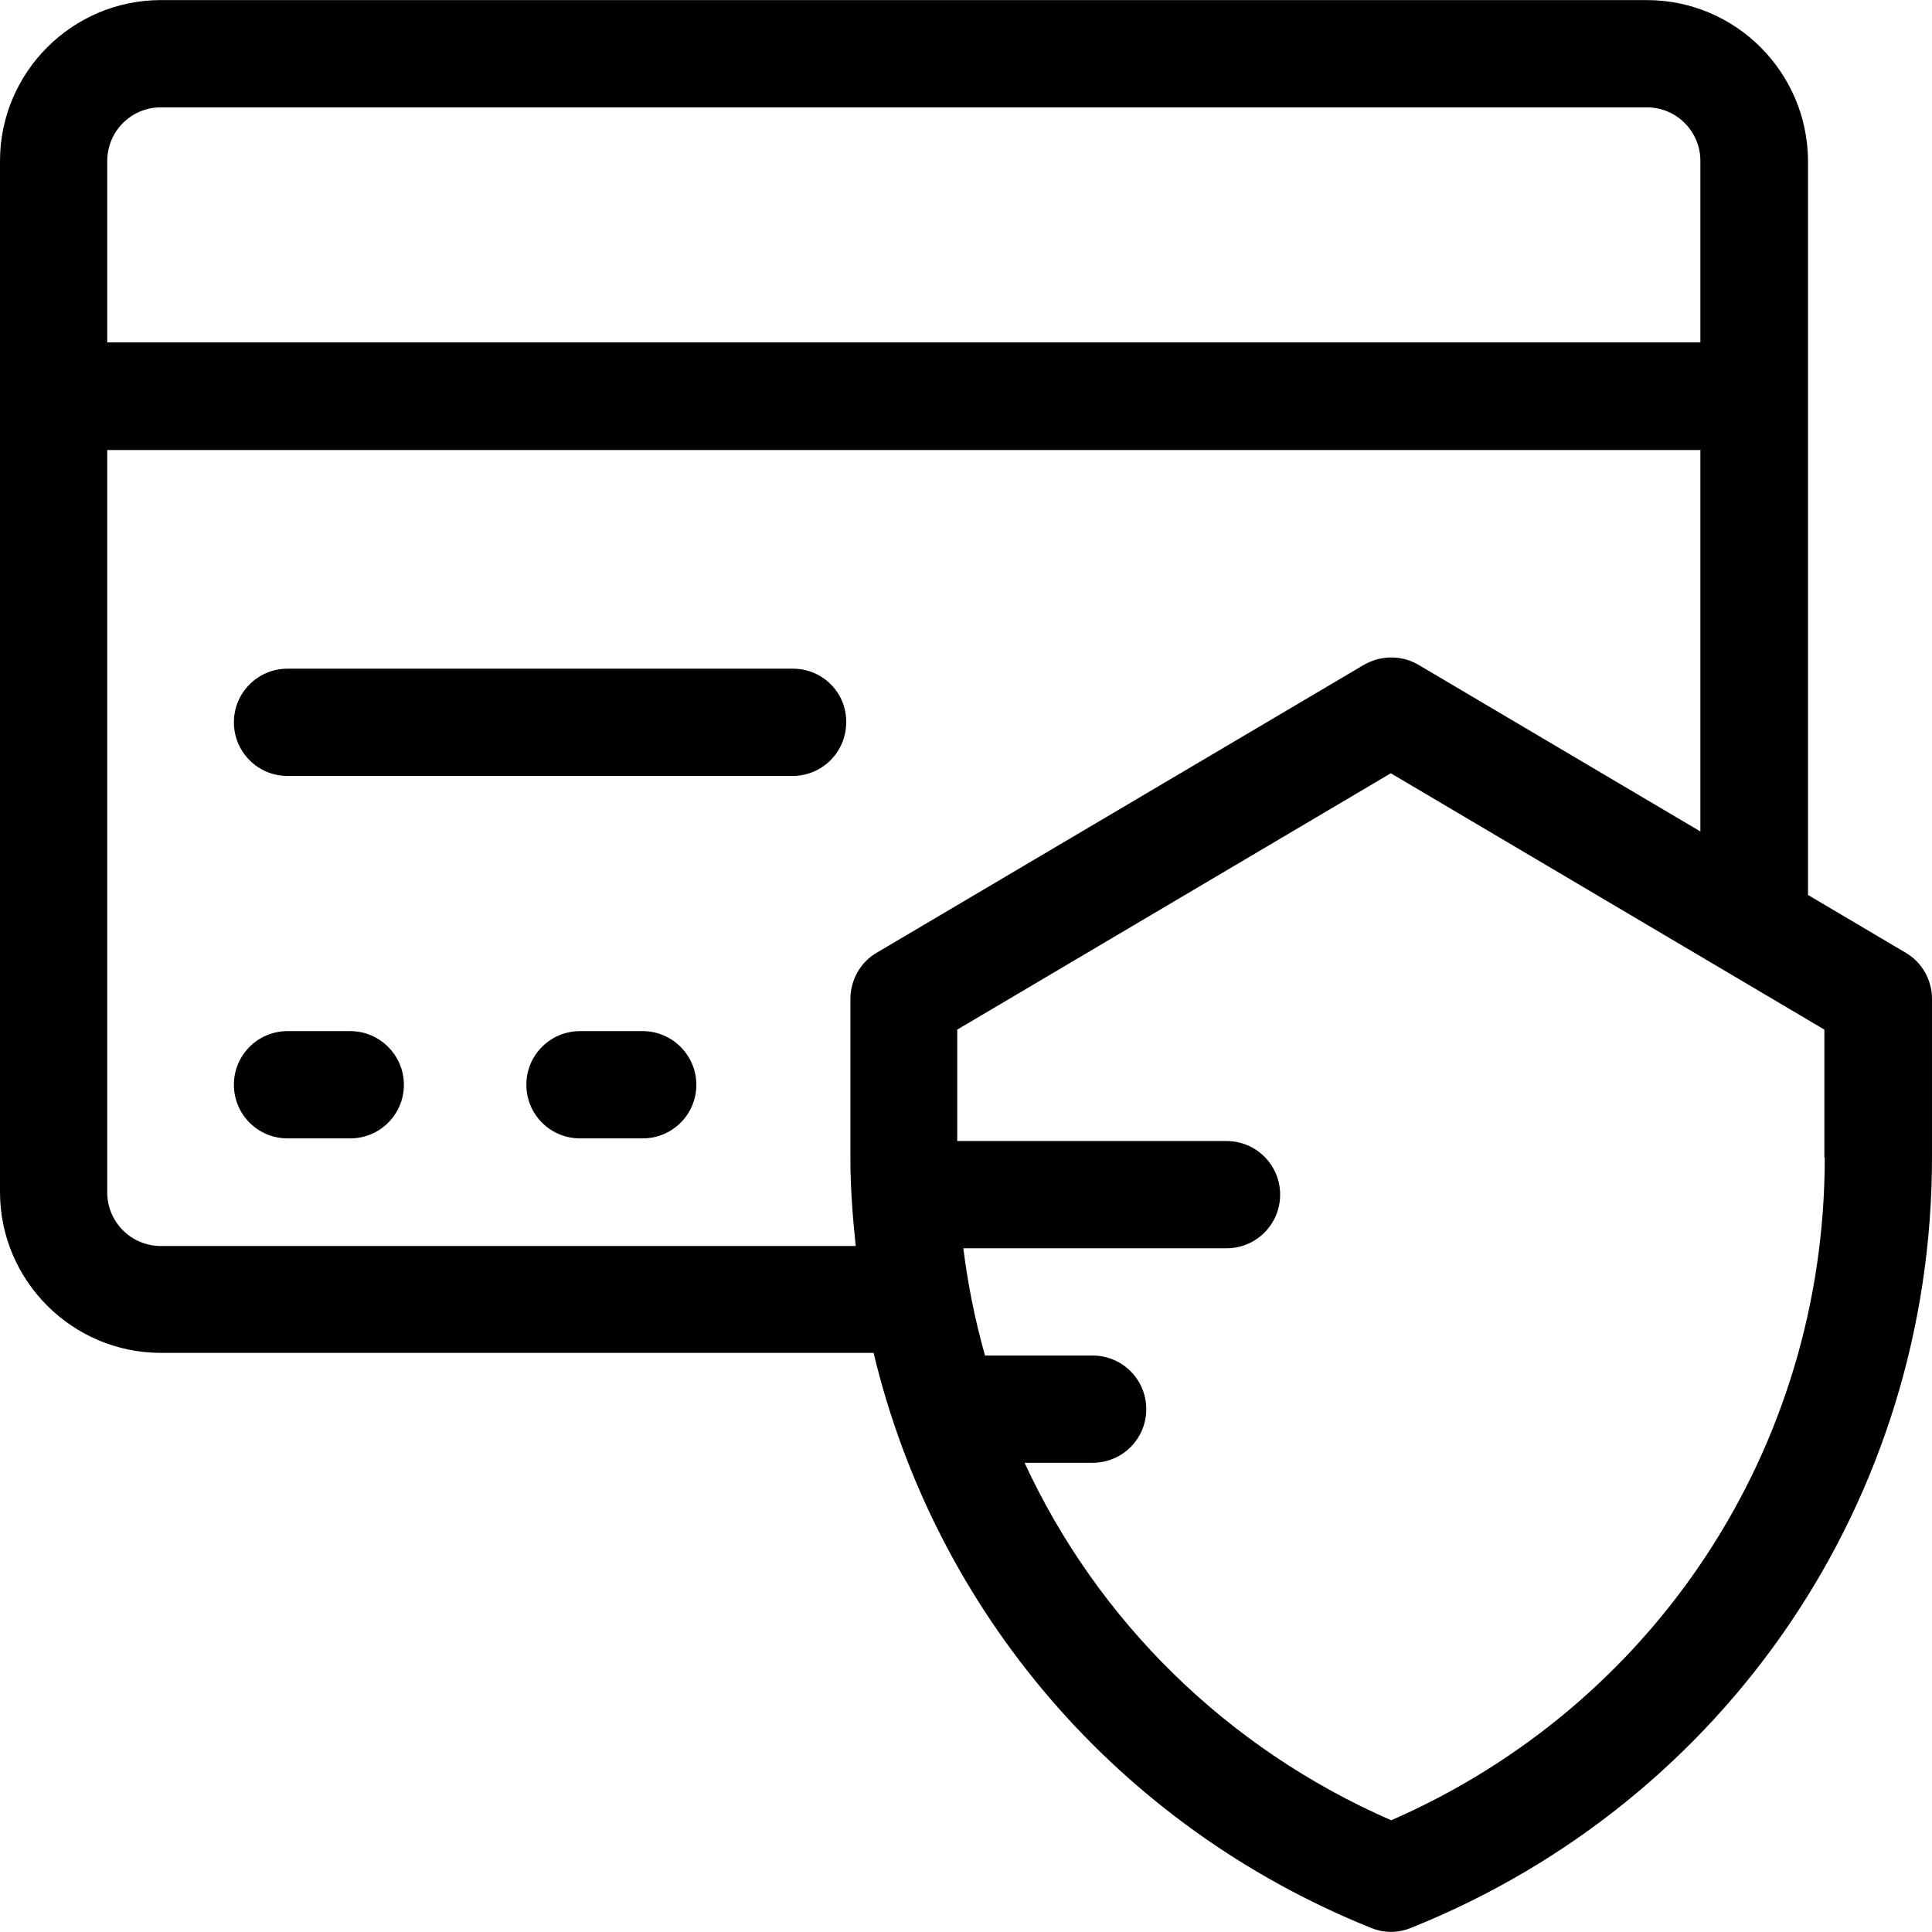
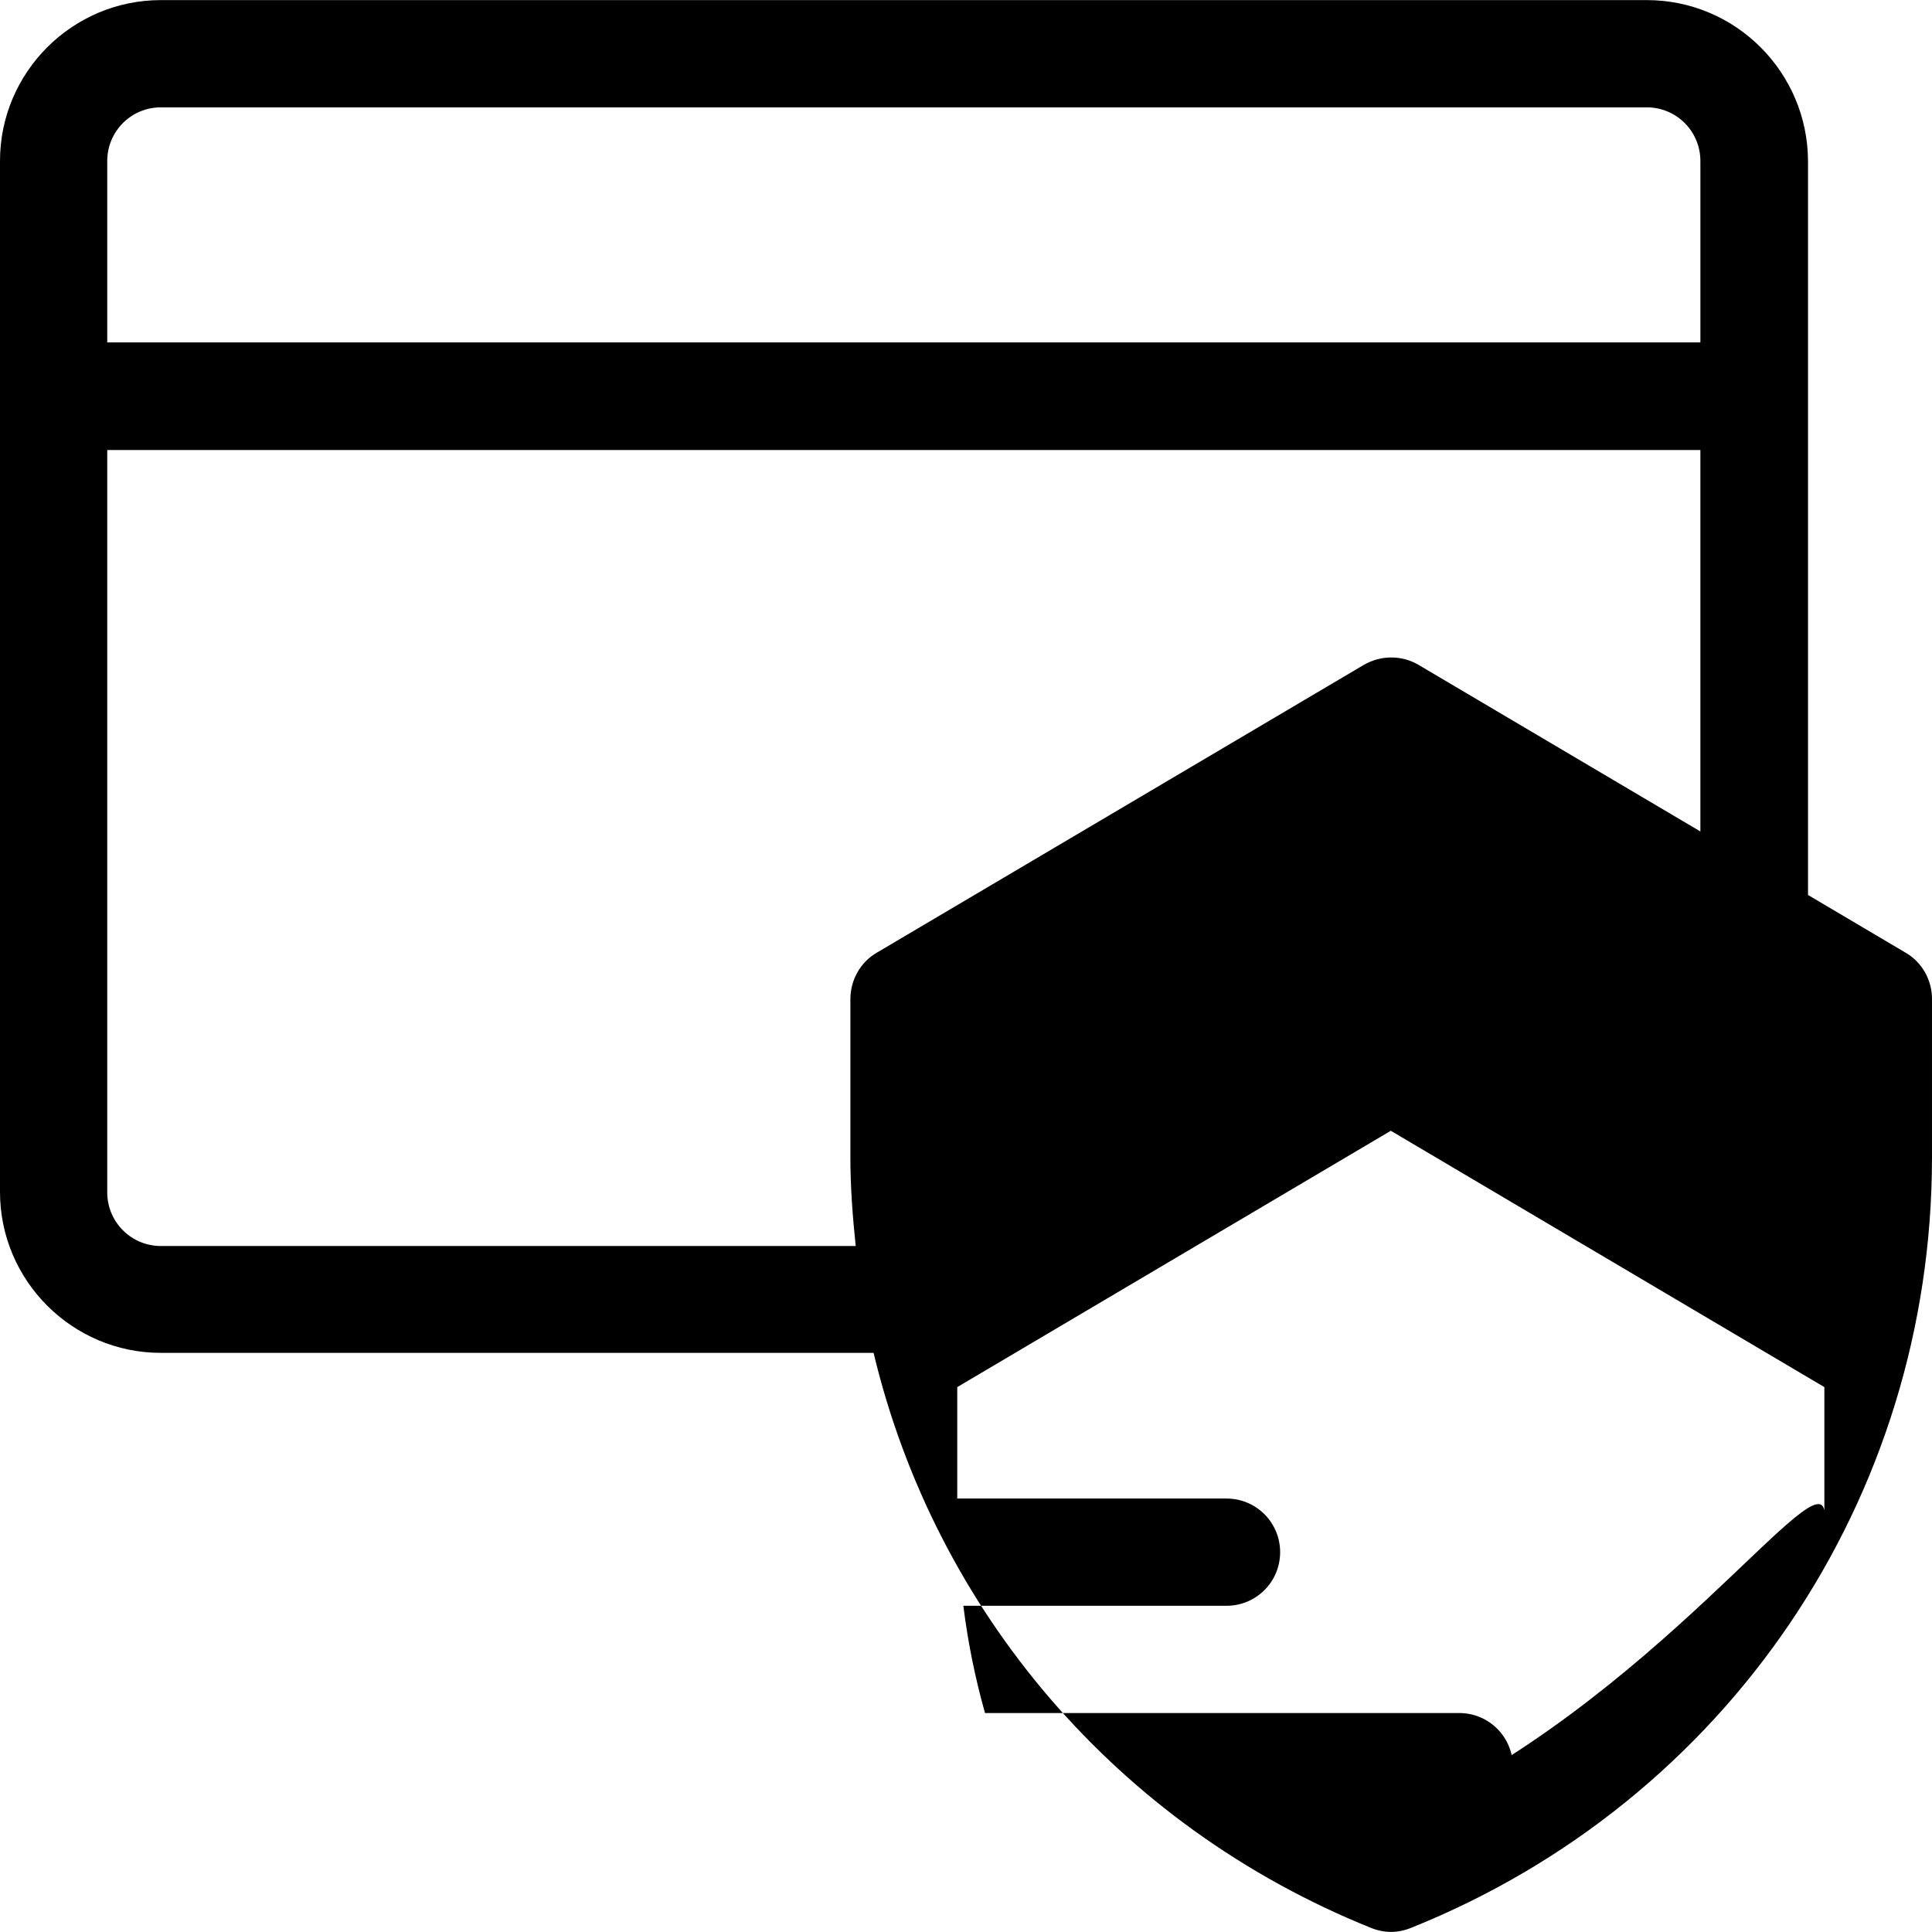
<svg xmlns="http://www.w3.org/2000/svg" fill="#000000" height="800px" width="800px" version="1.1" id="Layer_1" viewBox="0 0 508 508" xml:space="preserve">
  <g>
    <g>
-       <path d="M208.5,175.825H75.6c-7.8,0-14.1,6.3-14.1,14.1c0,7.8,6.3,14.1,14.1,14.1h132.8c7.8,0,14.1-6.3,14.1-14.1    C222.6,182.125,216.3,175.825,208.5,175.825z" />
-     </g>
+       </g>
  </g>
  <g>
    <g>
-       <path d="M92.1,271.125H75.6c-7.8,0-14.1,6.3-14.1,14.1c0,7.8,6.3,14.1,14.1,14.1h16.5c7.8,0,14.1-6.3,14.1-14.1    C106.2,277.525,99.9,271.125,92.1,271.125z" />
-     </g>
+       </g>
  </g>
  <g>
    <g>
-       <path d="M169,271.125h-16.5c-7.8,0-14.1,6.3-14.1,14.1c0,7.8,6.3,14.1,14.1,14.1H169c7.8,0,14.1-6.3,14.1-14.1    C183.1,277.525,176.8,271.125,169,271.125z" />
-     </g>
+       </g>
  </g>
  <g>
    <g>
-       <path d="M501.1,250.525l-25.7-15.2v-193c-0.1-23.3-19-42.3-42.4-42.3H42.3c-23.3,0-42.3,19-42.3,42.3v271.1    c0,23.3,19,42.3,42.3,42.3h187.4c16.2,67.7,64,124.3,130.8,151.2c3.5,1.4,7,1.4,10.5,0c83.2-33.4,137-112.9,137-202.6v-41.7    C508,257.725,505.4,253.025,501.1,250.525z M28.2,42.325c0-7.8,6.3-14.1,14.1-14.1H433c7.8,0,14.1,6.3,14.1,14.1v47.7H28.2V42.325    z M223.6,262.725v41.7c0,7.8,0.6,15.5,1.4,23.2H42.3c-7.8,0-14.1-6.3-14.1-14.1v-195.2h418.9v100.3l-74.1-43.8    c-4.4-2.6-9.9-2.6-14.4,0l-128.1,75.7C226.2,253.025,223.6,257.725,223.6,262.725z M365.8,478.625c-43.5-19-77.3-52.7-96.4-94    h17.9c7.8,0,14.1-6.3,14.1-14.1c0-7.8-6.3-14.1-14.1-14.1H259c-2.6-9.2-4.5-18.6-5.7-28.2h69.2c7.8,0,14.1-6.3,14.1-14.1    c0-7.8-6.3-14.1-14.1-14.1h-70.8v-29.3l114-67.4l114,67.4v33.7h0.1C479.8,380.625,435.2,448.325,365.8,478.625z" />
+       <path d="M501.1,250.525l-25.7-15.2v-193c-0.1-23.3-19-42.3-42.4-42.3H42.3c-23.3,0-42.3,19-42.3,42.3v271.1    c0,23.3,19,42.3,42.3,42.3h187.4c16.2,67.7,64,124.3,130.8,151.2c3.5,1.4,7,1.4,10.5,0c83.2-33.4,137-112.9,137-202.6v-41.7    C508,257.725,505.4,253.025,501.1,250.525z M28.2,42.325c0-7.8,6.3-14.1,14.1-14.1H433c7.8,0,14.1,6.3,14.1,14.1v47.7H28.2V42.325    z M223.6,262.725v41.7c0,7.8,0.6,15.5,1.4,23.2H42.3c-7.8,0-14.1-6.3-14.1-14.1v-195.2h418.9v100.3l-74.1-43.8    c-4.4-2.6-9.9-2.6-14.4,0l-128.1,75.7C226.2,253.025,223.6,257.725,223.6,262.725z M365.8,478.625h17.9c7.8,0,14.1-6.3,14.1-14.1c0-7.8-6.3-14.1-14.1-14.1H259c-2.6-9.2-4.5-18.6-5.7-28.2h69.2c7.8,0,14.1-6.3,14.1-14.1    c0-7.8-6.3-14.1-14.1-14.1h-70.8v-29.3l114-67.4l114,67.4v33.7h0.1C479.8,380.625,435.2,448.325,365.8,478.625z" />
    </g>
  </g>
</svg>